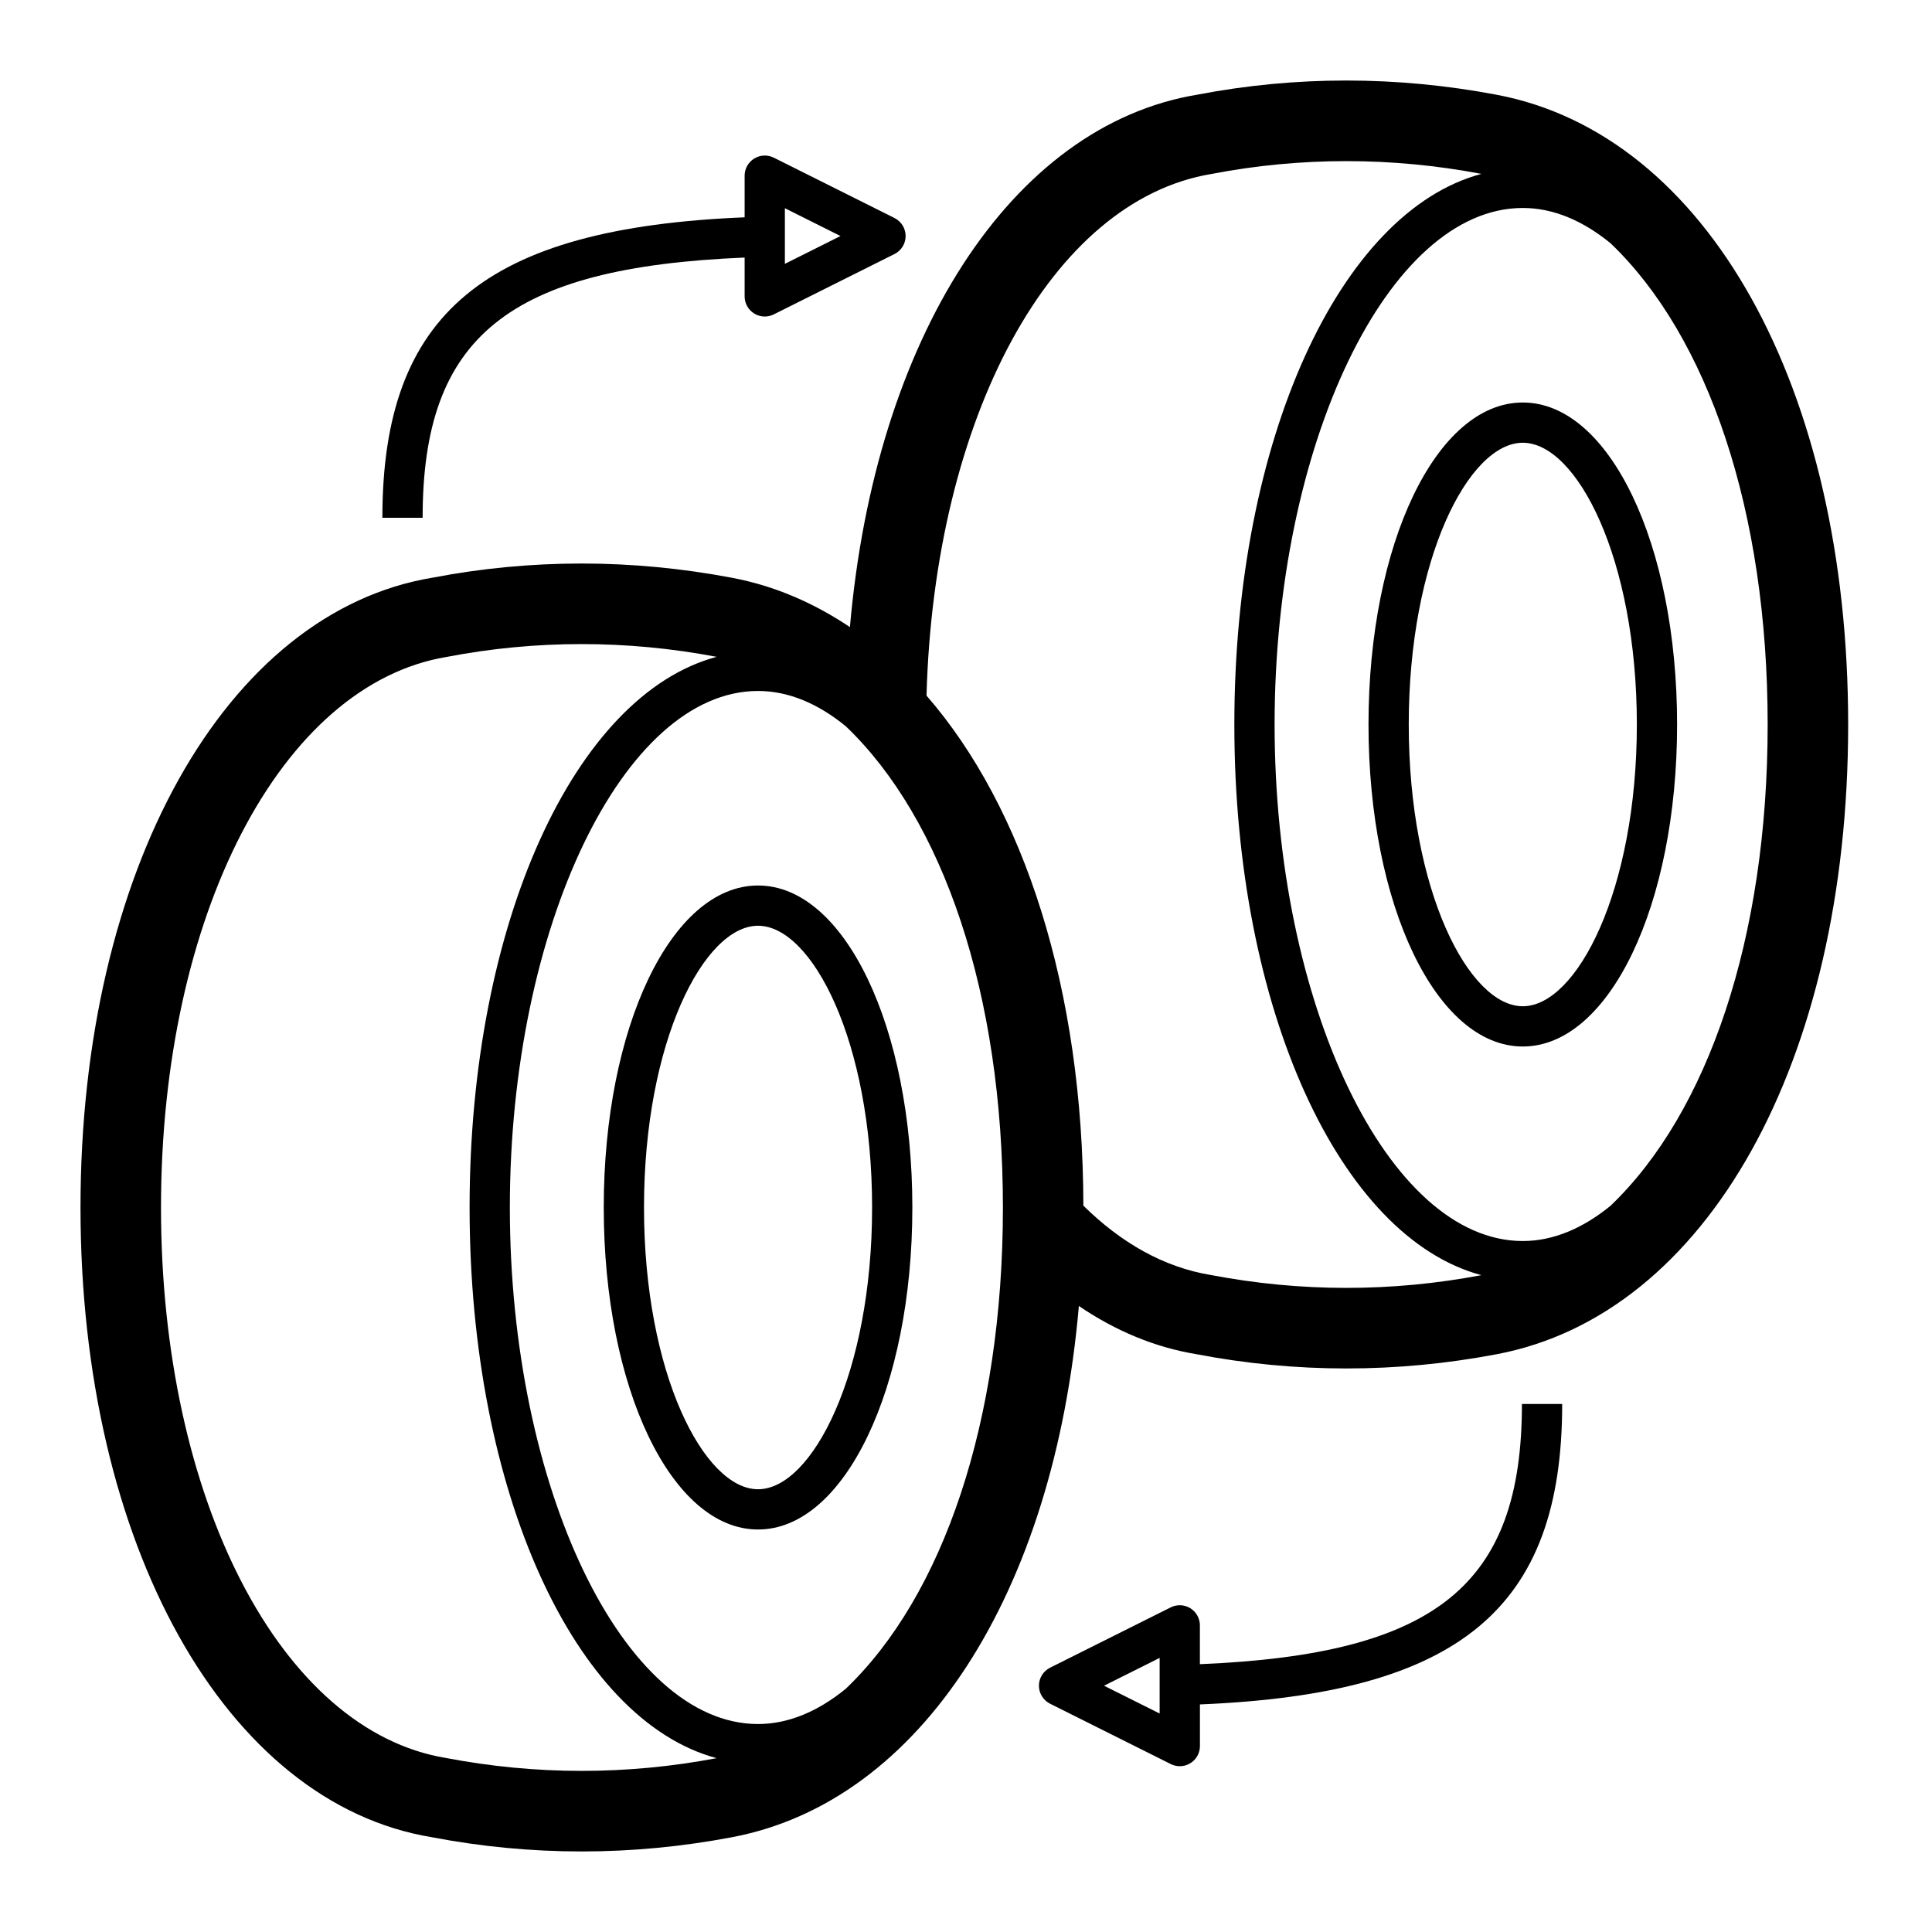
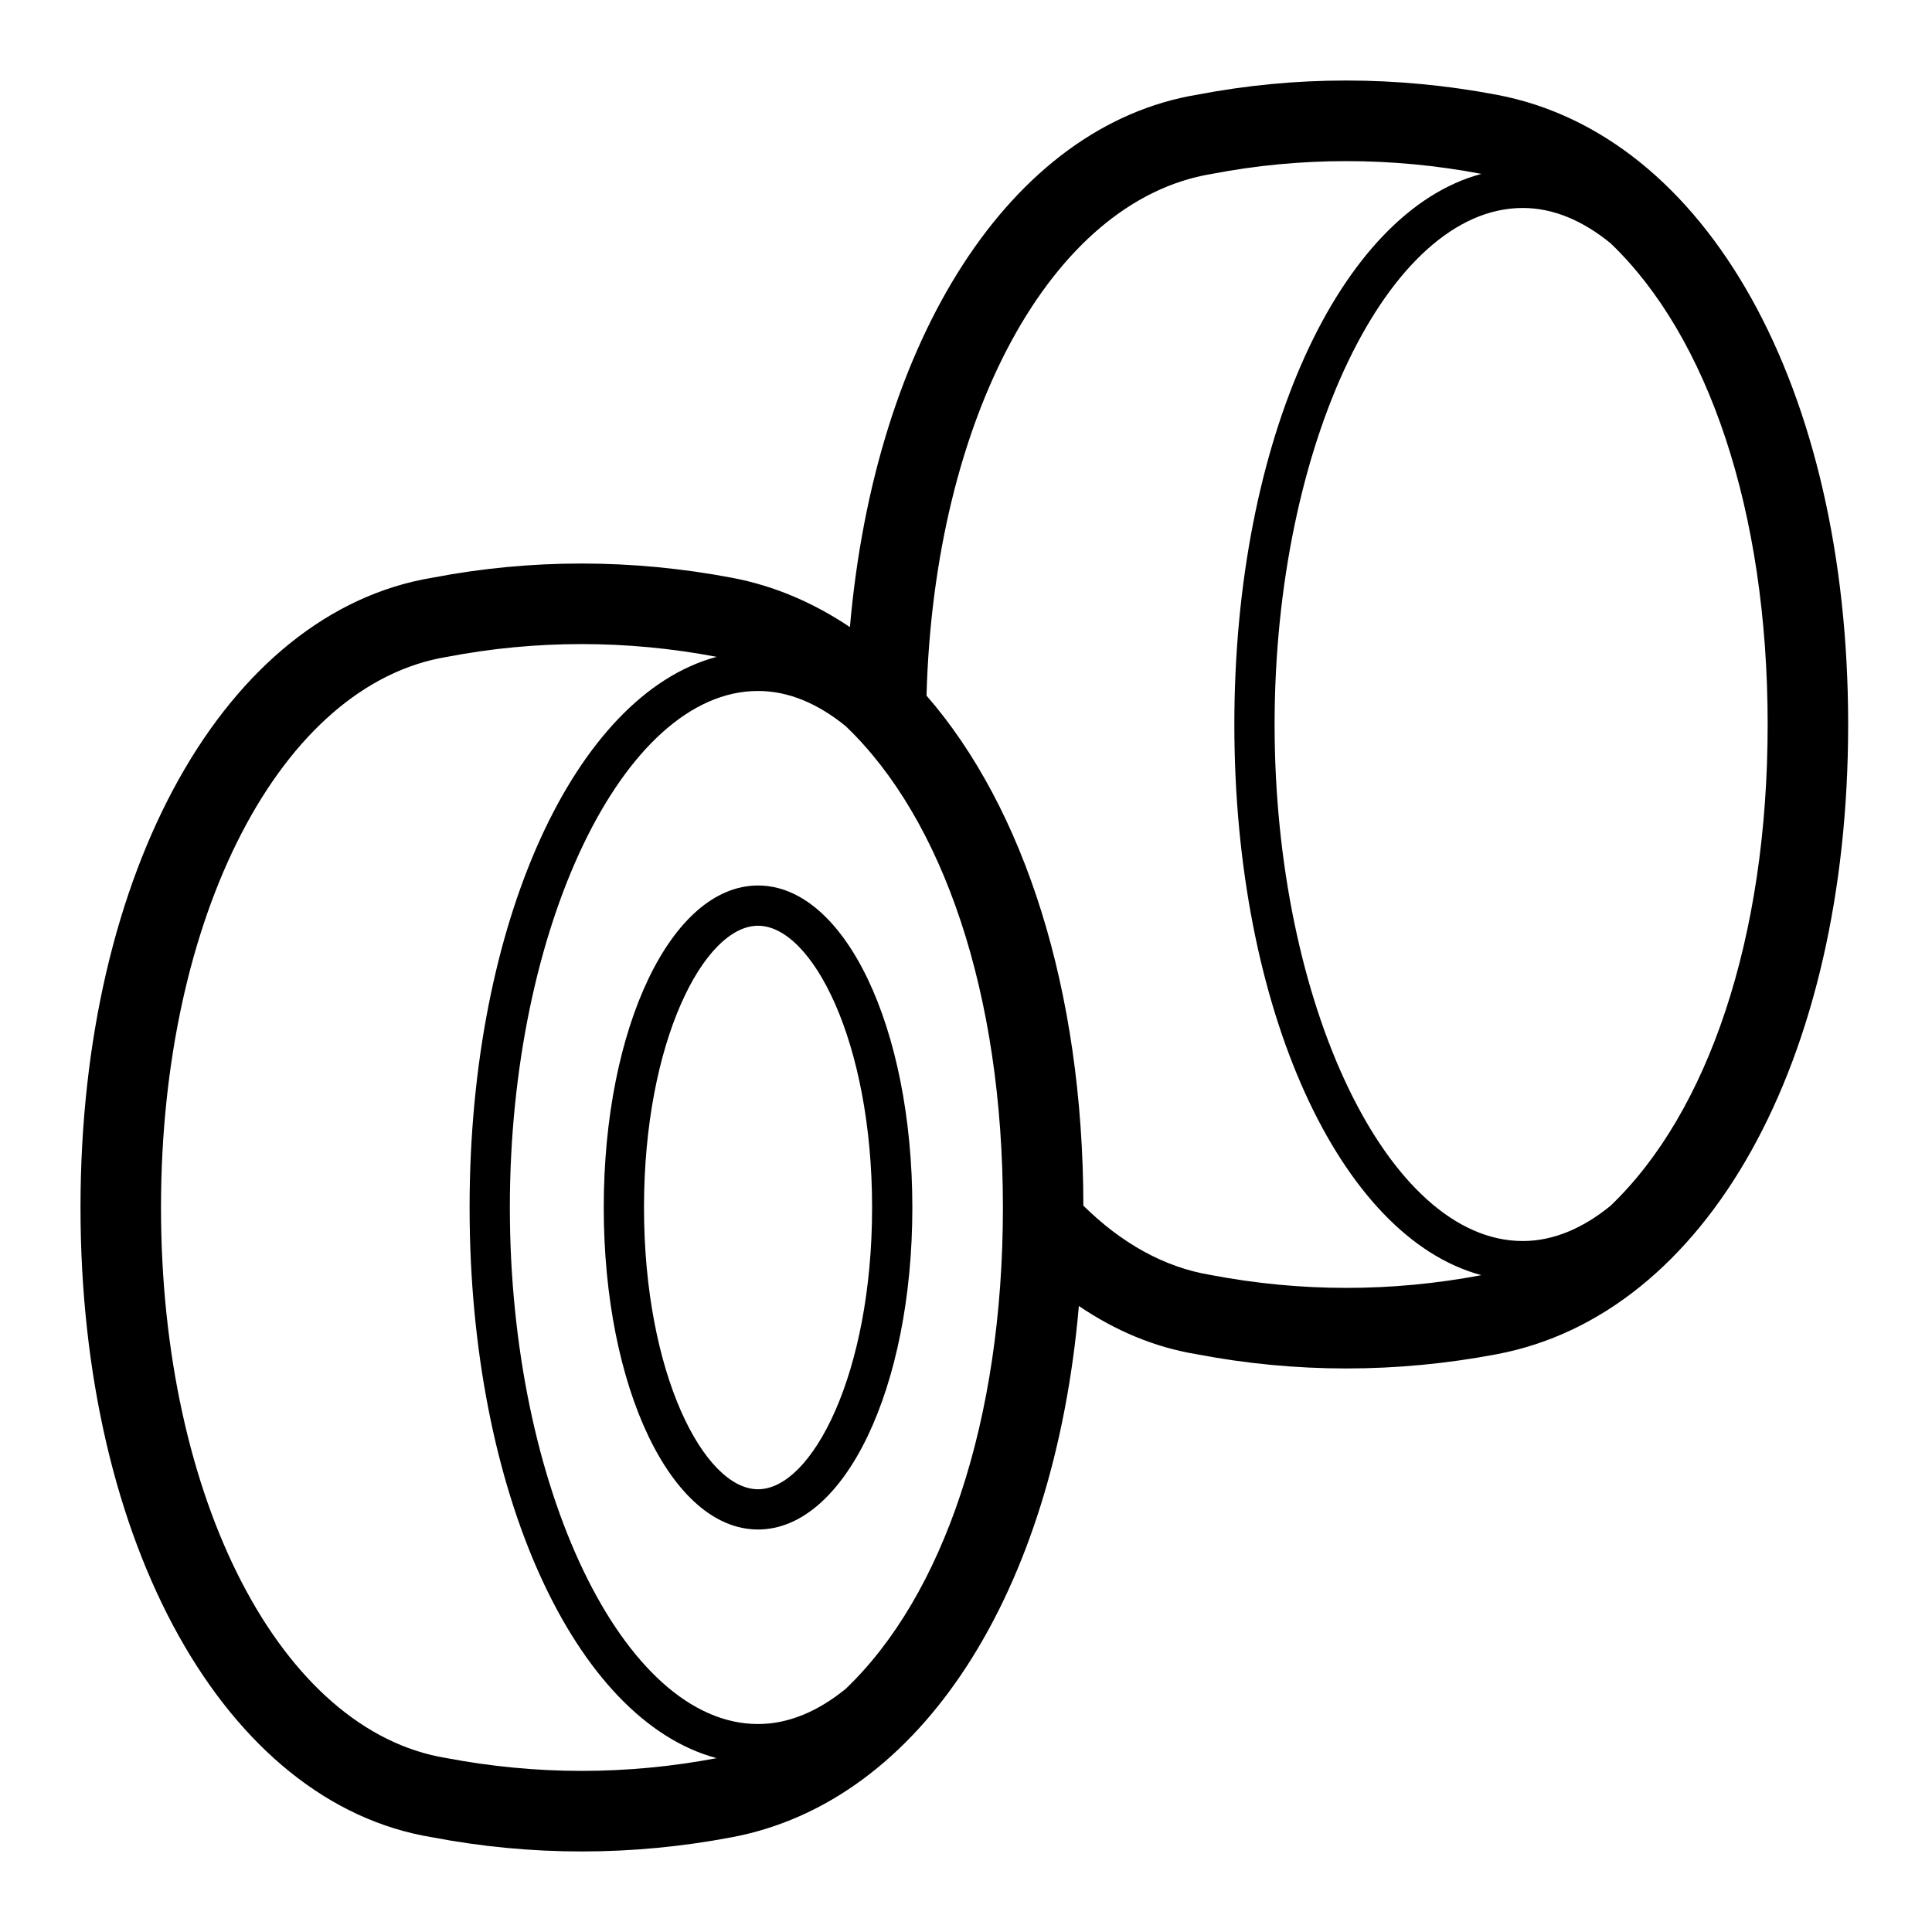
<svg xmlns="http://www.w3.org/2000/svg" xml:space="preserve" style="enable-background:new 0 0 48 48;" viewBox="0 0 48 48" y="0px" x="0px" id="Layer_1" version="1.1">
  <g>
-     <path d="M18.5,6.399v0.965c0,0.173,0.09,0.334,0.237,0.425c0.08,0.05,0.171,0.075,0.263,0.075c0.077,0,0.153-0.018,0.224-0.053   l3-1.5C22.393,6.226,22.5,6.053,22.5,5.864s-0.107-0.362-0.276-0.447l-3-1.5c-0.155-0.077-0.339-0.069-0.486,0.022   S18.5,4.191,18.5,4.364v1.035c-6.457,0.267-9,2.386-9,7.465h1C10.5,8.371,12.616,6.643,18.5,6.399z M19.5,5.173l1.382,0.691   L19.5,6.555V5.173z" />
-     <path d="M29.811,41.346v-0.965c0-0.173-0.09-0.334-0.237-0.425c-0.148-0.091-0.332-0.099-0.486-0.022l-3,1.5   c-0.169,0.085-0.276,0.258-0.276,0.447s0.107,0.362,0.276,0.447l3,1.5c0.071,0.035,0.147,0.053,0.224,0.053   c0.091,0,0.183-0.025,0.263-0.075c0.147-0.091,0.237-0.252,0.237-0.425v-1.035c6.458-0.267,9-2.386,9-7.465h-1   C37.811,39.373,35.695,41.102,29.811,41.346z M28.811,42.572l-1.382-0.691l1.382-0.691V42.572z" />
    <path d="M37.188,2.355c-2.488-0.472-4.997-0.472-7.435-0.004C25.11,3.115,21.74,8.421,21.116,15.58   c-0.898-0.603-1.876-1.026-2.928-1.225c-2.488-0.472-4.997-0.472-7.435-0.004C5.6,15.199,2,21.635,2,30s3.6,14.801,8.727,15.645   c1.232,0.236,2.476,0.354,3.723,0.354c1.246,0,2.494-0.118,3.737-0.354c4.698-0.887,8-6.072,8.617-13.198   c0.899,0.61,1.877,1.026,2.923,1.198c1.232,0.236,2.476,0.354,3.723,0.354c1.246,0,2.494-0.118,3.737-0.354   c5.222-0.986,8.73-7.273,8.73-15.645S42.408,3.342,37.188,2.355z M37.833,30.833c-3.343,0-6.166-5.877-6.166-12.833   S34.49,5.167,37.833,5.167c0.764,0,1.498,0.319,2.18,0.876C42.43,8.353,43.917,12.682,43.917,18c0,5.319-1.488,9.649-3.906,11.959   C39.329,30.514,38.596,30.833,37.833,30.833z M18.833,42.833c-3.343,0-6.166-5.877-6.166-12.833s2.823-12.833,6.166-12.833   c0.764,0,1.498,0.319,2.18,0.876c2.417,2.311,3.904,6.639,3.904,11.957c0,5.319-1.488,9.649-3.906,11.959   C20.329,42.514,19.596,42.833,18.833,42.833z M11.077,43.676C6.977,43,4,37.249,4,30s2.977-13,7.104-13.68   c1.106-0.213,2.225-0.318,3.346-0.318c1.118,0,2.239,0.105,3.356,0.317C14.292,17.256,11.667,22.92,11.667,30   c0,7.08,2.625,12.743,6.138,13.681C15.569,44.104,13.313,44.103,11.077,43.676z M30.077,31.676   c-1.159-0.191-2.225-0.798-3.161-1.722c-0.009-5.375-1.47-9.878-3.897-12.672c0.19-6.906,3.096-12.305,7.085-12.961   c1.106-0.213,2.225-0.318,3.346-0.318c1.118,0,2.239,0.105,3.356,0.317C33.292,5.256,30.667,10.92,30.667,18   c0,7.08,2.625,12.743,6.138,13.681C34.57,32.104,32.314,32.103,30.077,31.676z" />
-     <path d="M37.833,10C35.684,10,34,13.514,34,18s1.684,8,3.833,8s3.834-3.514,3.834-8S39.982,10,37.833,10z M37.833,25   C36.493,25,35,22.125,35,18s1.493-7,2.833-7c1.341,0,2.834,2.875,2.834,7S39.174,25,37.833,25z" />
    <path d="M18.833,22C16.684,22,15,25.514,15,30s1.684,8,3.833,8s3.834-3.514,3.834-8S20.982,22,18.833,22z M18.833,37   C17.493,37,16,34.125,16,30s1.493-7,2.833-7c1.341,0,2.834,2.875,2.834,7S20.174,37,18.833,37z" />
  </g>
</svg>